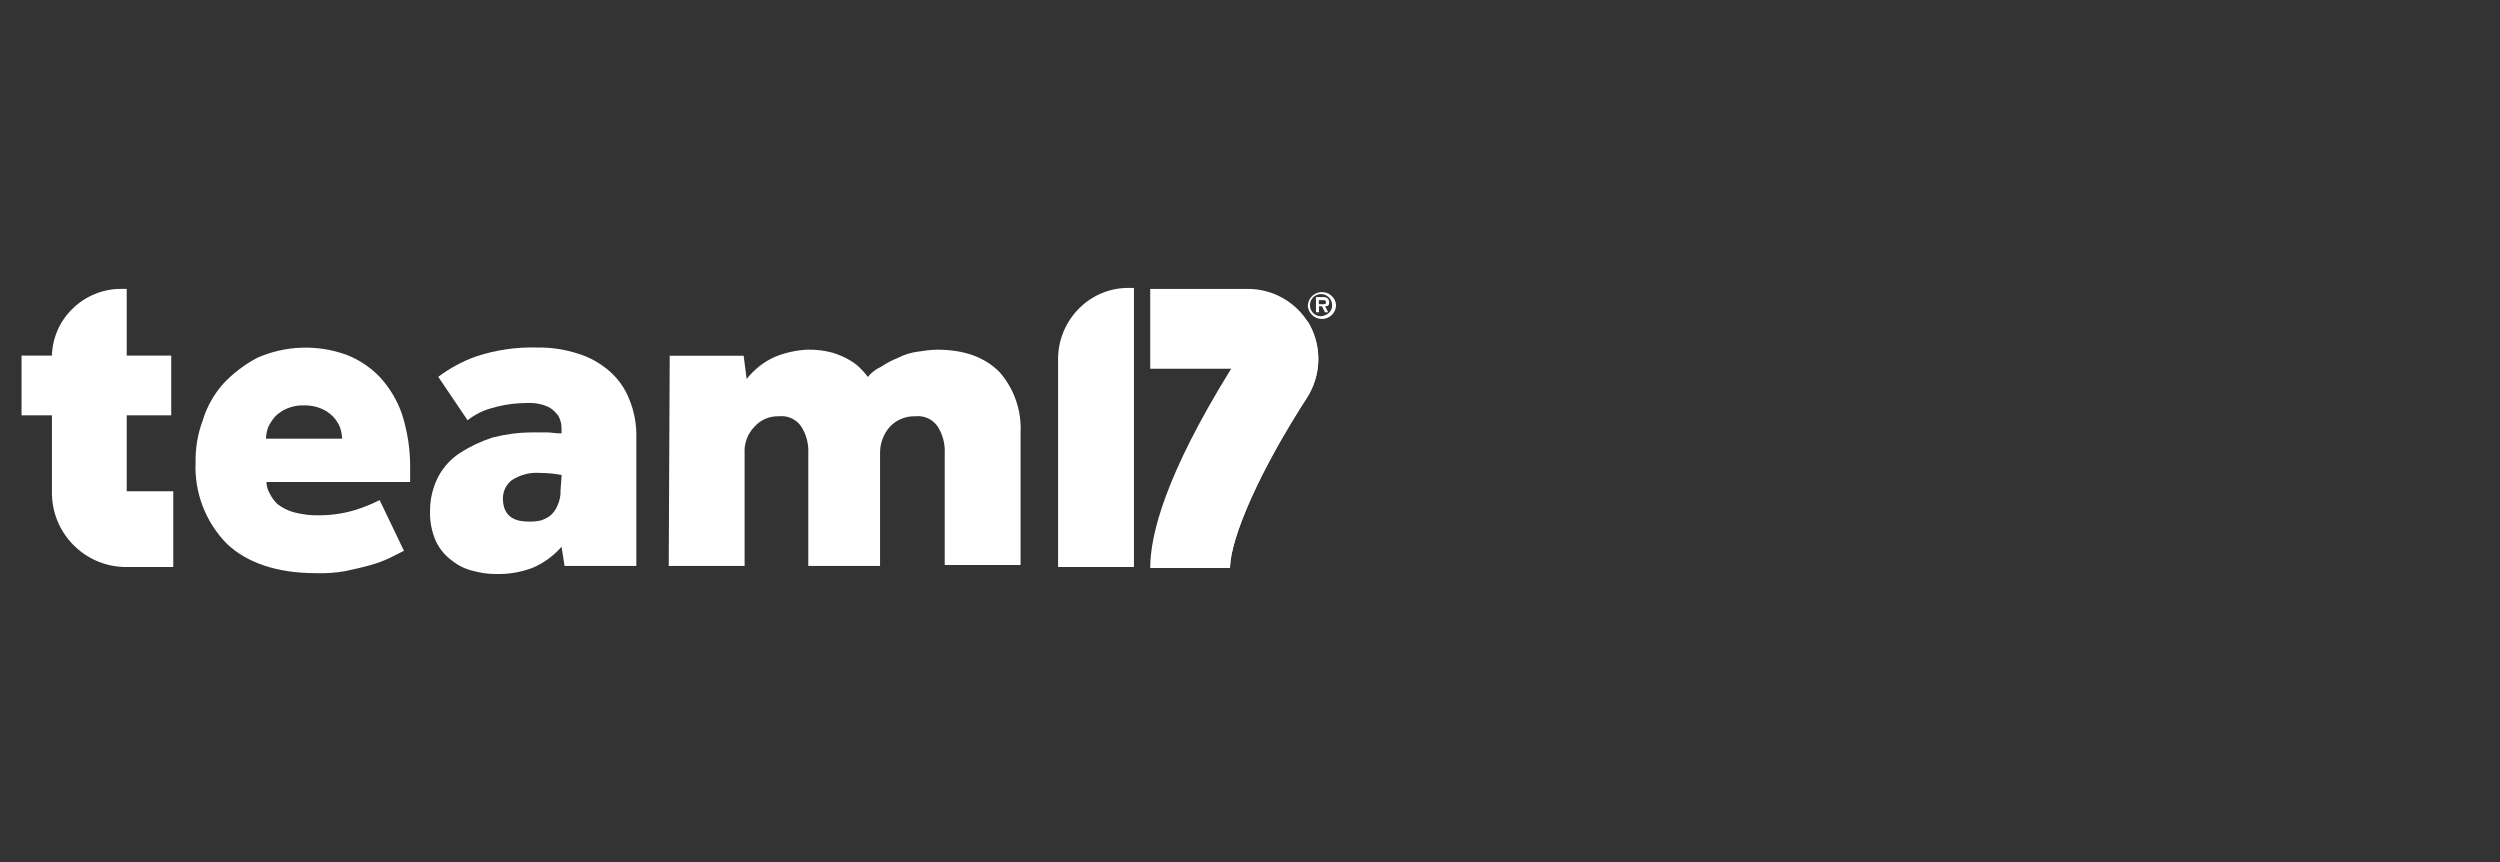
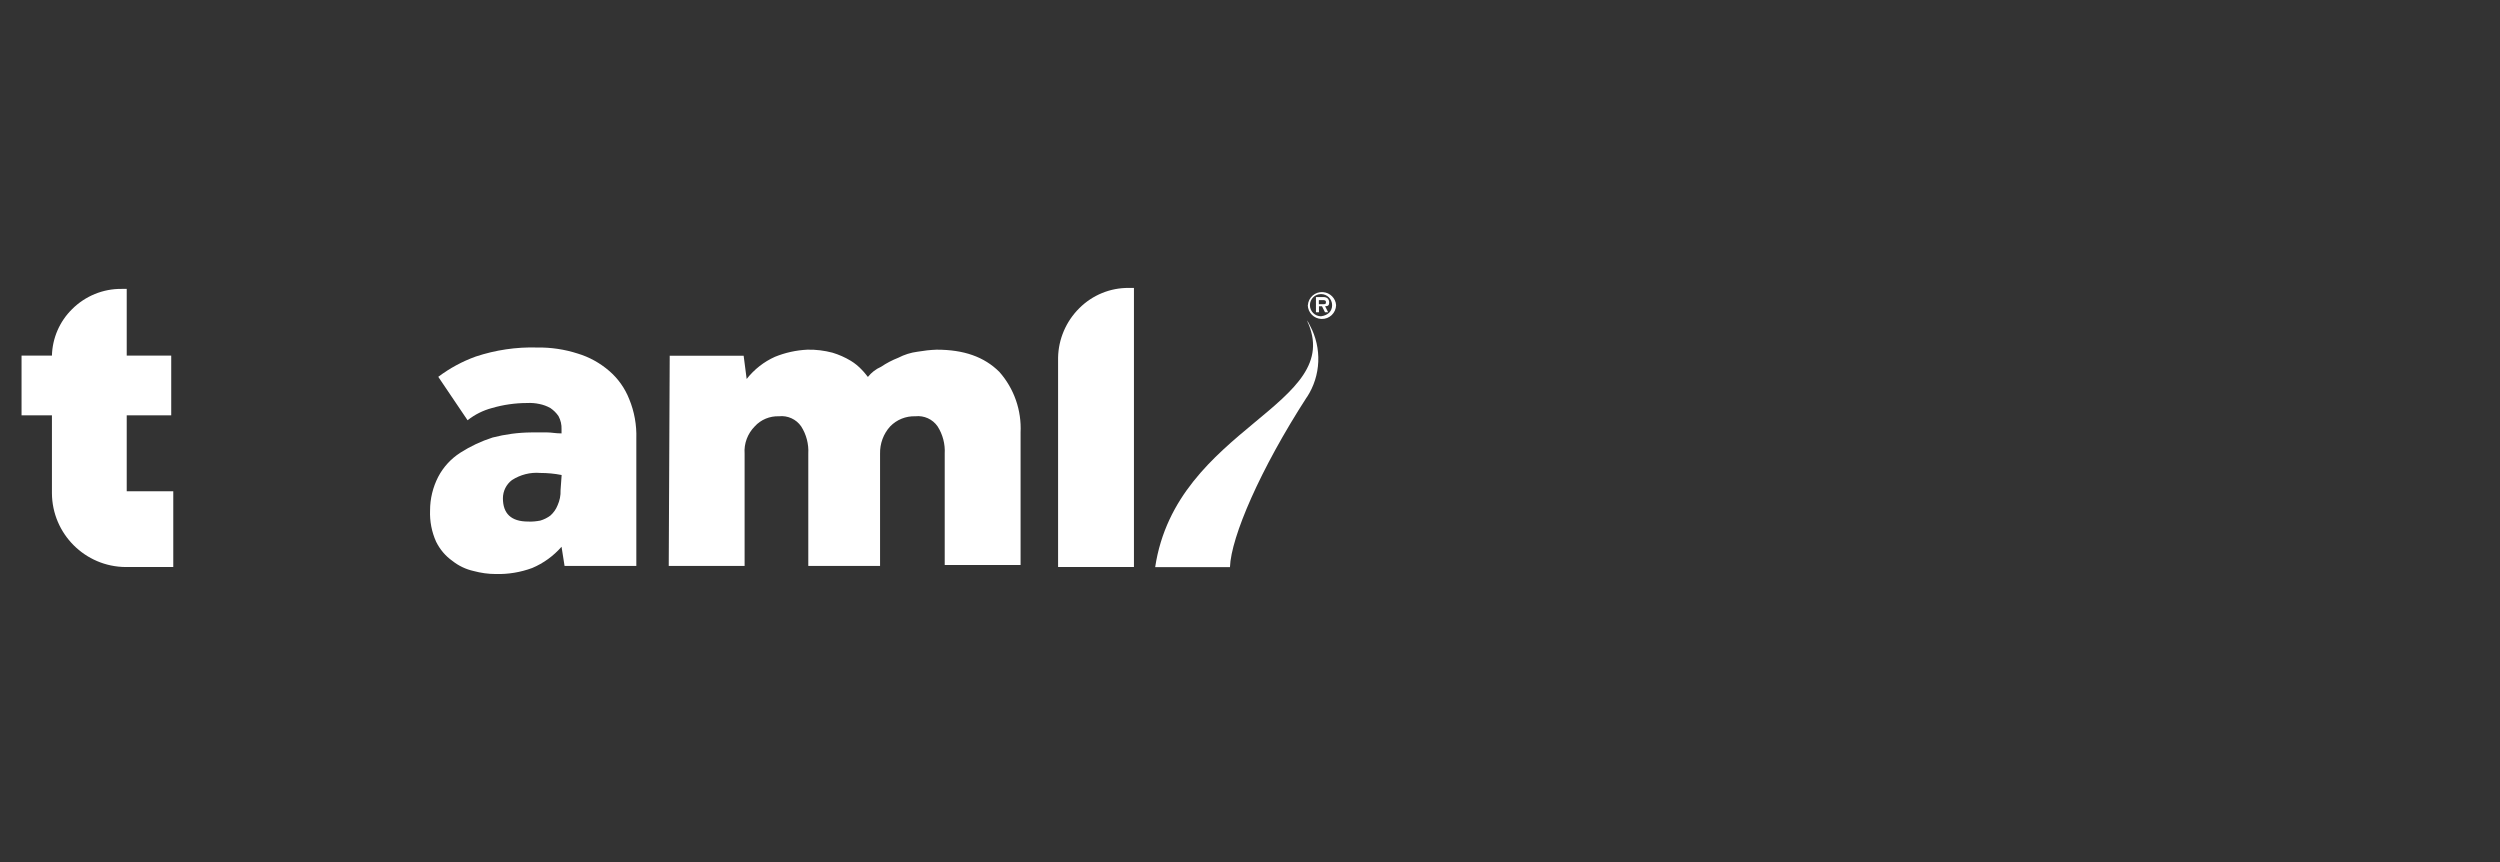
<svg xmlns="http://www.w3.org/2000/svg" id="Layer_1" data-name="Layer 1" viewBox="0 0 232 80">
  <rect x="0" y="0" width="232" height="80" fill="#333333" stroke="none" />
  <defs>
    <style>
      .cls-1 {
        fill: #fff;
        stroke-width: 0px;
      }
    </style>
  </defs>
  <g id="team17">
    <g id="Group_6" data-name="Group 6">
      <path id="Path_77" data-name="Path 77" class="cls-1" d="m121.37,28.32c.05-.73.69-1.27,1.41-1.21.65.05,1.17.57,1.21,1.21-.02.73-.62,1.3-1.35,1.28-.7-.02-1.26-.58-1.28-1.28Zm2.25,0c0-.57-.46-1.03-1.03-1.03s-1.03.46-1.03,1.03.46,1.03,1.03,1.03h0c.66-.09,1.03-.47,1.03-1.03Zm-.38.66h-.28l-.28-.56h-.28v.56h-.28v-1.41h.66c.13-.01.27.02.38.09.12.09.18.23.19.38,0,.28-.09.38-.38.38l.28.56Zm-.47-.75c.19,0,.28,0,.28-.19s-.19-.19-.28-.19h-.38v.38h.38Z" />
-       <path id="Path_78" data-name="Path 78" class="cls-1" d="m37.47,51.12l-1.31.66c-.57.27-1.17.49-1.78.66-.66.19-1.51.38-2.34.56-.9.16-1.81.22-2.72.19-3.57,0-6.38-.94-8.26-2.72-1.99-2.02-3.04-4.77-2.91-7.6-.02-1.31.2-2.62.66-3.85.38-1.25,1.02-2.4,1.88-3.38.92-.99,2-1.81,3.19-2.44,2.62-1.15,5.57-1.25,8.26-.28,1.17.45,2.23,1.16,3.1,2.06.92,1,1.63,2.18,2.07,3.47.51,1.61.77,3.29.75,4.97v1.31h-13.33c0,.36.1.72.28,1.03.19.39.44.74.75,1.03.45.34.96.6,1.51.75.76.2,1.55.3,2.34.28,1.11,0,2.22-.16,3.28-.47.81-.25,1.59-.56,2.34-.94l2.25,4.69Zm-5.72-10.41c-.02-.35-.08-.7-.19-1.03-.15-.38-.37-.73-.66-1.03-.32-.32-.7-.58-1.13-.75-.51-.2-1.05-.3-1.6-.28-.52-.02-1.03.08-1.51.28-.42.17-.81.43-1.13.75-.27.31-.49.66-.66,1.03-.11.33-.17.68-.19,1.03h7.04Z" />
      <path id="Path_79" data-name="Path 79" class="cls-1" d="m52.11,50.74c-.75.86-1.68,1.53-2.72,1.97-1.08.4-2.23.59-3.38.56-.7,0-1.39-.1-2.06-.28-.72-.16-1.39-.48-1.97-.94-.65-.46-1.16-1.07-1.51-1.78-.41-.91-.6-1.91-.56-2.91,0-1.08.26-2.14.75-3.1.48-.92,1.19-1.69,2.06-2.25.94-.6,1.94-1.07,3-1.41,1.17-.3,2.36-.46,3.57-.47h1.51c.38,0,.75.09,1.31.09v-.38c.02-.42-.08-.85-.28-1.22-.2-.3-.46-.55-.75-.75-.32-.18-.67-.31-1.03-.38-.37-.08-.75-.11-1.13-.09-1.11,0-2.22.16-3.28.47-.82.22-1.58.6-2.25,1.13l-2.72-4.03c1.06-.8,2.23-1.43,3.47-1.88,1.84-.61,3.78-.9,5.72-.84,1.27-.02,2.54.17,3.75.56,1.07.32,2.06.87,2.91,1.6.83.71,1.47,1.61,1.87,2.63.48,1.16.7,2.41.66,3.66v11.82h-6.66l-.28-1.78Zm0-6.66c-.65-.13-1.31-.19-1.97-.19-.93-.08-1.85.16-2.63.66-.53.4-.84,1.03-.84,1.69,0,1.41.75,2.16,2.34,2.16.38.02.76-.02,1.13-.09.34-.1.66-.26.94-.47.29-.26.52-.58.66-.94.2-.44.3-.92.28-1.41l.1-1.41Z" />
      <path id="Path_80" data-name="Path 80" class="cls-1" d="m62.16,33.01h6.85l.28,2.16c.7-.89,1.6-1.6,2.63-2.06.96-.39,1.97-.61,3-.66.79-.02,1.58.08,2.34.28.59.18,1.16.43,1.69.75.38.23.73.52,1.03.84.28.28.47.56.56.66.33-.41.74-.73,1.22-.94.5-.34,1.04-.62,1.6-.84.56-.29,1.16-.48,1.78-.56.59-.1,1.19-.17,1.78-.19,2.53,0,4.41.66,5.82,2.06,1.37,1.55,2.07,3.57,1.97,5.63v12.29h-7.04v-10.33c.05-.89-.18-1.78-.66-2.53-.46-.67-1.26-1.03-2.06-.94-.88-.03-1.73.31-2.34.94-.63.69-.96,1.6-.94,2.53v10.42h-6.66v-10.42c.05-.89-.18-1.78-.66-2.53-.46-.67-1.26-1.03-2.06-.94-.85-.03-1.68.31-2.25.94-.66.67-1.01,1.59-.94,2.53v10.42h-7.04l.09-19.52Z" />
      <path id="Path_81" data-name="Path 81" class="cls-1" d="m104.76,26.72c-1.72-.02-3.38.66-4.6,1.88-1.23,1.22-1.94,2.87-1.97,4.6v19.42h7.04v-25.9h-.47Z" />
      <path id="Path_82" data-name="Path 82" class="cls-1" d="m11.76,45.58v-7.04h4.13v-5.54h-4.13v-6.19h-.47c-1.72-.02-3.38.66-4.6,1.88-1.16,1.14-1.83,2.69-1.87,4.31h-2.82v5.54h2.82v7.23c.02,3.77,3.08,6.83,6.85,6.85h4.41v-7.03h-4.32Z" />
-       <path id="Path_83" data-name="Path 83" class="cls-1" d="m121.56,30.19c-1.16-2.08-3.35-3.37-5.72-3.38h-9.1v7.41h7.51c-6.1,9.85-7.51,15.39-7.51,18.49h7.41c0-2.82,2.82-9.1,7.13-15.77,1.3-2.04,1.41-4.62.28-6.76Z" />
    </g>
    <path id="Path_84" data-name="Path 84" class="cls-1" d="m121.28,36.86c1.31-2,1.41-4.56.28-6.66-.07-.17-.17-.33-.28-.47,3.75,7.88-12.11,9.85-14.08,22.9h6.94c.1-2.81,2.82-9.1,7.13-15.77Z" />
  </g>
</svg>